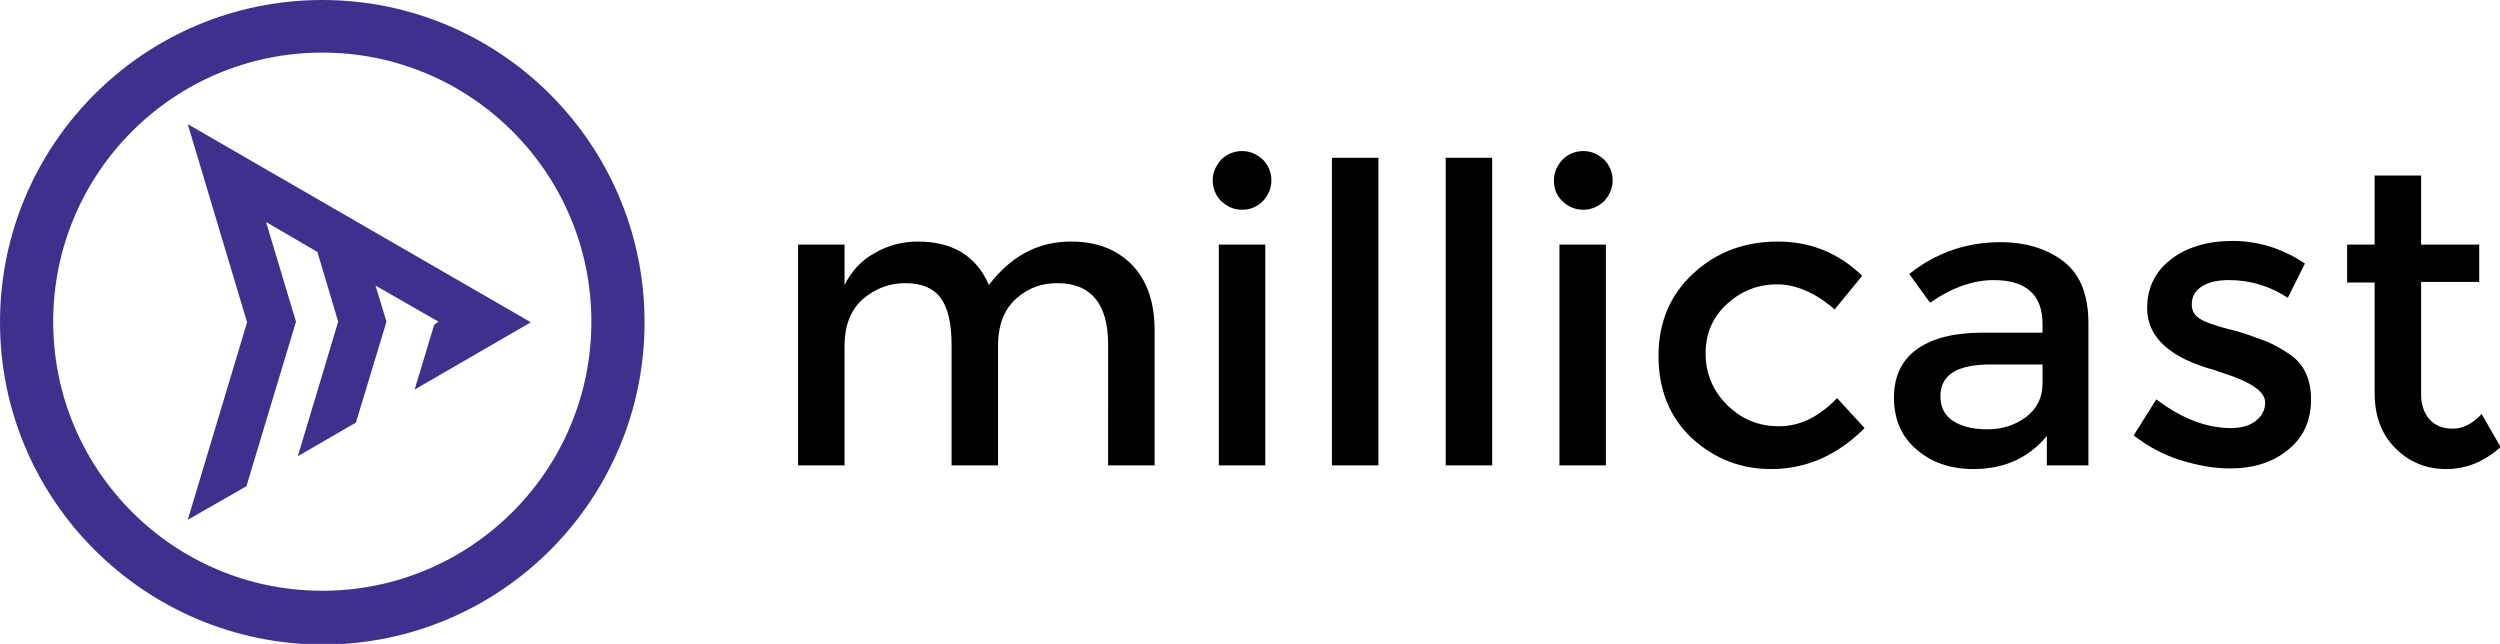
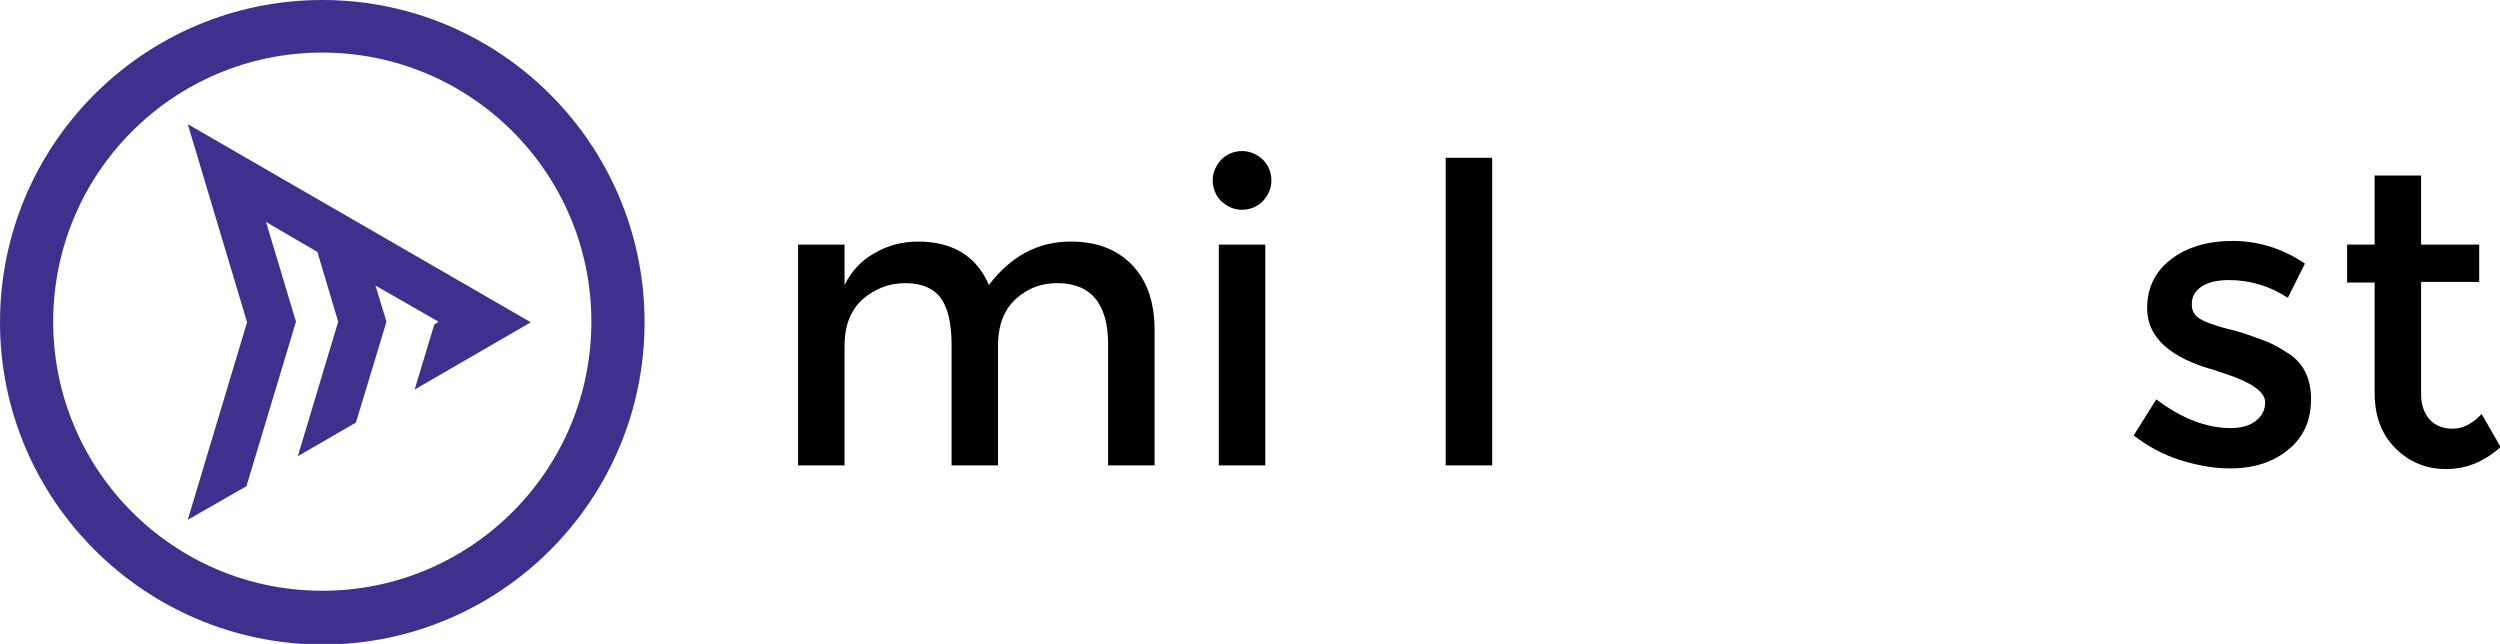
<svg xmlns="http://www.w3.org/2000/svg" version="1.1" id="Layer_1" x="0px" y="0px" viewBox="0 0 408.8 105.3" enable-background="new 0 0 408.8 105.3" xml:space="preserve">
  <g>
    <path fill-rule="evenodd" clip-rule="evenodd" fill="#40308E" d="M51.9,41.2l3.4,11.4l-6.6,22l9.5-5.5l5-16.5l-1.8-5.9l10.3,5.9   L71,53.1l-3.2,10.6l19-11C68.1,41.9,49.4,31.1,30.7,20.3l9.7,32.4L30.7,85l9.6-5.5l8.1-26.9l-4.9-16.3L51.9,41.2z" />
    <path fill-rule="evenodd" clip-rule="evenodd" fill="#40308E" d="M52.7,0c29.1,0,52.7,23.6,52.7,52.7c0,29.1-23.6,52.7-52.7,52.7   C23.6,105.3,0,81.7,0,52.7C0,23.6,23.6,0,52.7,0L52.7,0z M52.7,8.6c-24.3,0-44,19.7-44,44c0,24.3,19.7,44,44,44   c24.3,0,44-19.7,44-44C96.7,28.3,77,8.6,52.7,8.6z" />
  </g>
  <g>
    <path d="M138.1,56.6v19.5h-7.6V40h7.6v6.6c1.1-2.2,2.7-4,4.9-5.2c2.2-1.3,4.6-1.9,7.1-1.9c5.7,0,9.6,2.4,11.6,7.1   c3.6-4.7,8-7.1,13.4-7.1c4.1,0,7.4,1.2,9.9,3.7c2.5,2.5,3.8,6.1,3.8,10.8v22.1h-7.6V56.3c0-6.6-2.8-10-8.3-10   c-2.6,0-4.8,0.8-6.7,2.5c-1.9,1.7-2.9,4.1-3,7.2v20.1h-7.6V56.3c0-3.4-0.6-6-1.8-7.6c-1.2-1.6-3.1-2.4-5.8-2.4   c-2.6,0-4.9,0.9-6.9,2.6C139.1,50.7,138.1,53.2,138.1,56.6z" />
    <path d="M199.7,32.9c-0.9-0.9-1.4-2.1-1.4-3.4c0-1.3,0.5-2.4,1.4-3.4c0.9-0.9,2.1-1.4,3.4-1.4c1.3,0,2.4,0.5,3.4,1.4   c0.9,0.9,1.4,2.1,1.4,3.4c0,1.3-0.5,2.4-1.4,3.4c-0.9,0.9-2.1,1.4-3.4,1.4C201.8,34.3,200.7,33.8,199.7,32.9z M206.9,76.1h-7.6V40   h7.6V76.1z" />
-     <path d="M225.4,76.1h-7.6V25.8h7.6V76.1z" />
    <path d="M244,76.1h-7.6V25.8h7.6V76.1z" />
-     <path d="M255.5,32.9c-1-0.9-1.4-2.1-1.4-3.4c0-1.3,0.5-2.4,1.4-3.4c0.9-0.9,2.1-1.4,3.4-1.4c1.3,0,2.4,0.5,3.4,1.4   c0.9,0.9,1.4,2.1,1.4,3.4c0,1.3-0.5,2.4-1.4,3.4c-1,0.9-2.1,1.4-3.4,1.4C257.6,34.3,256.4,33.8,255.5,32.9z M262.6,76.1H255V40h7.6   V76.1z" />
-     <path d="M289.6,76.7c-5,0-9.3-1.7-13-5.1c-3.6-3.4-5.4-7.9-5.4-13.4c0-5.5,1.9-10,5.7-13.5c3.8-3.5,8.4-5.2,13.8-5.2   s10,1.9,13.8,5.6l-4.5,5.5c-3.1-2.7-6.3-4.1-9.4-4.1c-3.2,0-5.9,1.1-8.2,3.2c-2.3,2.1-3.5,4.8-3.5,8.1c0,3.3,1.2,6.1,3.5,8.4   c2.3,2.3,5.1,3.5,8.5,3.5c3.4,0,6.5-1.5,9.5-4.6l4.5,4.9C300.4,74.5,295.3,76.7,289.6,76.7z" />
-     <path d="M341.6,76.1h-6.9v-4.8c-3,3.6-7,5.4-12,5.4c-3.8,0-6.9-1.1-9.3-3.2c-2.5-2.1-3.7-5-3.7-8.5c0-3.5,1.3-6.2,3.9-8   c2.6-1.8,6.2-2.6,10.6-2.6h9.8V53c0-4.8-2.7-7.2-8-7.2c-3.3,0-6.8,1.2-10.4,3.7l-3.4-4.7c4.4-3.5,9.4-5.2,14.9-5.2   c4.2,0,7.7,1.1,10.4,3.2c2.7,2.1,4,5.5,4,10.1V76.1z M334,62.7v-3.1h-8.5c-5.5,0-8.2,1.7-8.2,5.2c0,1.8,0.7,3.1,2,4   c1.4,0.9,3.2,1.4,5.7,1.4s4.5-0.7,6.3-2C333.1,66.8,334,65,334,62.7z" />
    <path d="M377.9,65.3c0,3.4-1.2,6.2-3.7,8.2c-2.5,2.1-5.7,3.1-9.6,3.1c-2.6,0-5.3-0.5-8.2-1.4c-2.8-0.9-5.3-2.3-7.5-4l3.7-5.9   c4.2,3.2,8.3,4.7,12.2,4.7c1.7,0,3.1-0.4,4.1-1.2c1-0.8,1.5-1.8,1.5-3c0-1.8-2.4-3.4-7.2-4.9c-0.4-0.1-0.6-0.2-0.8-0.3   c-7.5-2-11.3-5.4-11.3-10.2c0-3.3,1.3-6,3.9-8c2.6-2,6-3,10.1-3s8.1,1.2,11.8,3.7l-2.8,5.6c-2.9-1.9-6.1-2.9-9.6-2.9   c-1.8,0-3.3,0.3-4.4,1c-1.1,0.7-1.7,1.6-1.7,3c0,1.2,0.6,2,1.8,2.6c0.8,0.4,2,0.8,3.4,1.2c1.5,0.4,2.8,0.7,3.9,1.1   c1.1,0.4,2.2,0.8,3.3,1.2c1.1,0.5,2.2,1.1,3.4,1.9C376.7,59.4,377.9,61.9,377.9,65.3z" />
    <path d="M395.9,46.2v18.3c0,1.7,0.5,3.1,1.4,4.1c0.9,1,2.2,1.5,3.8,1.5s3.2-0.8,4.7-2.4l3.1,5.4c-2.7,2.4-5.6,3.6-8.9,3.6   c-3.2,0-6-1.1-8.3-3.4s-3.4-5.3-3.4-9.1V46.2h-4.5V40h4.5V28.7h7.6V40h9.5v6.1H395.9z" />
  </g>
</svg>